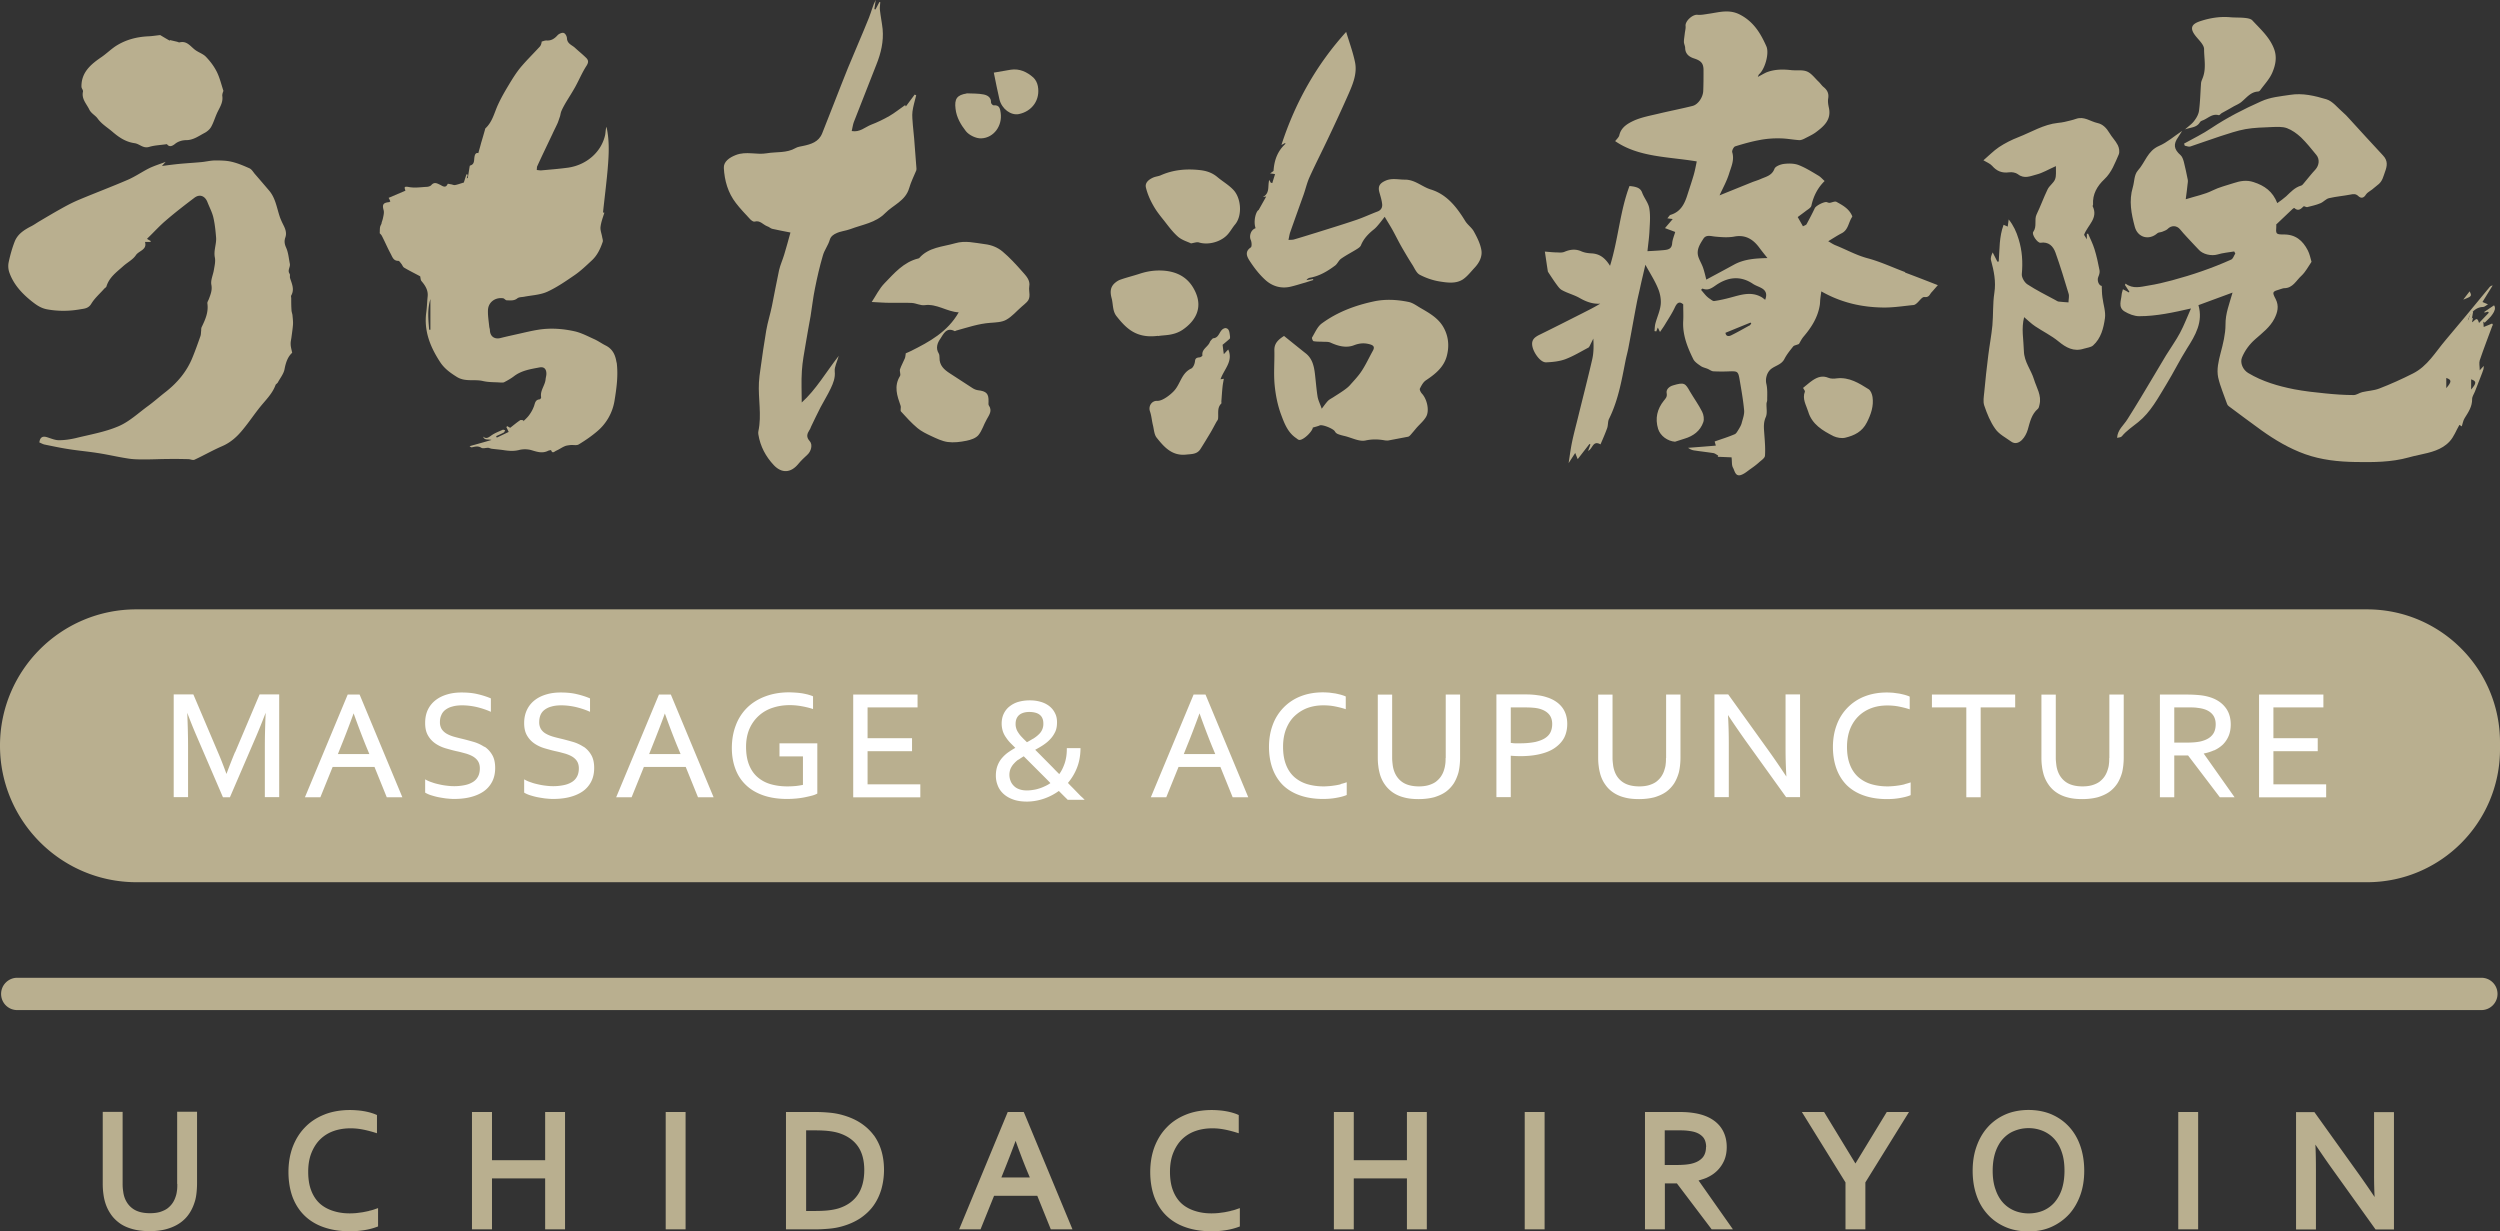
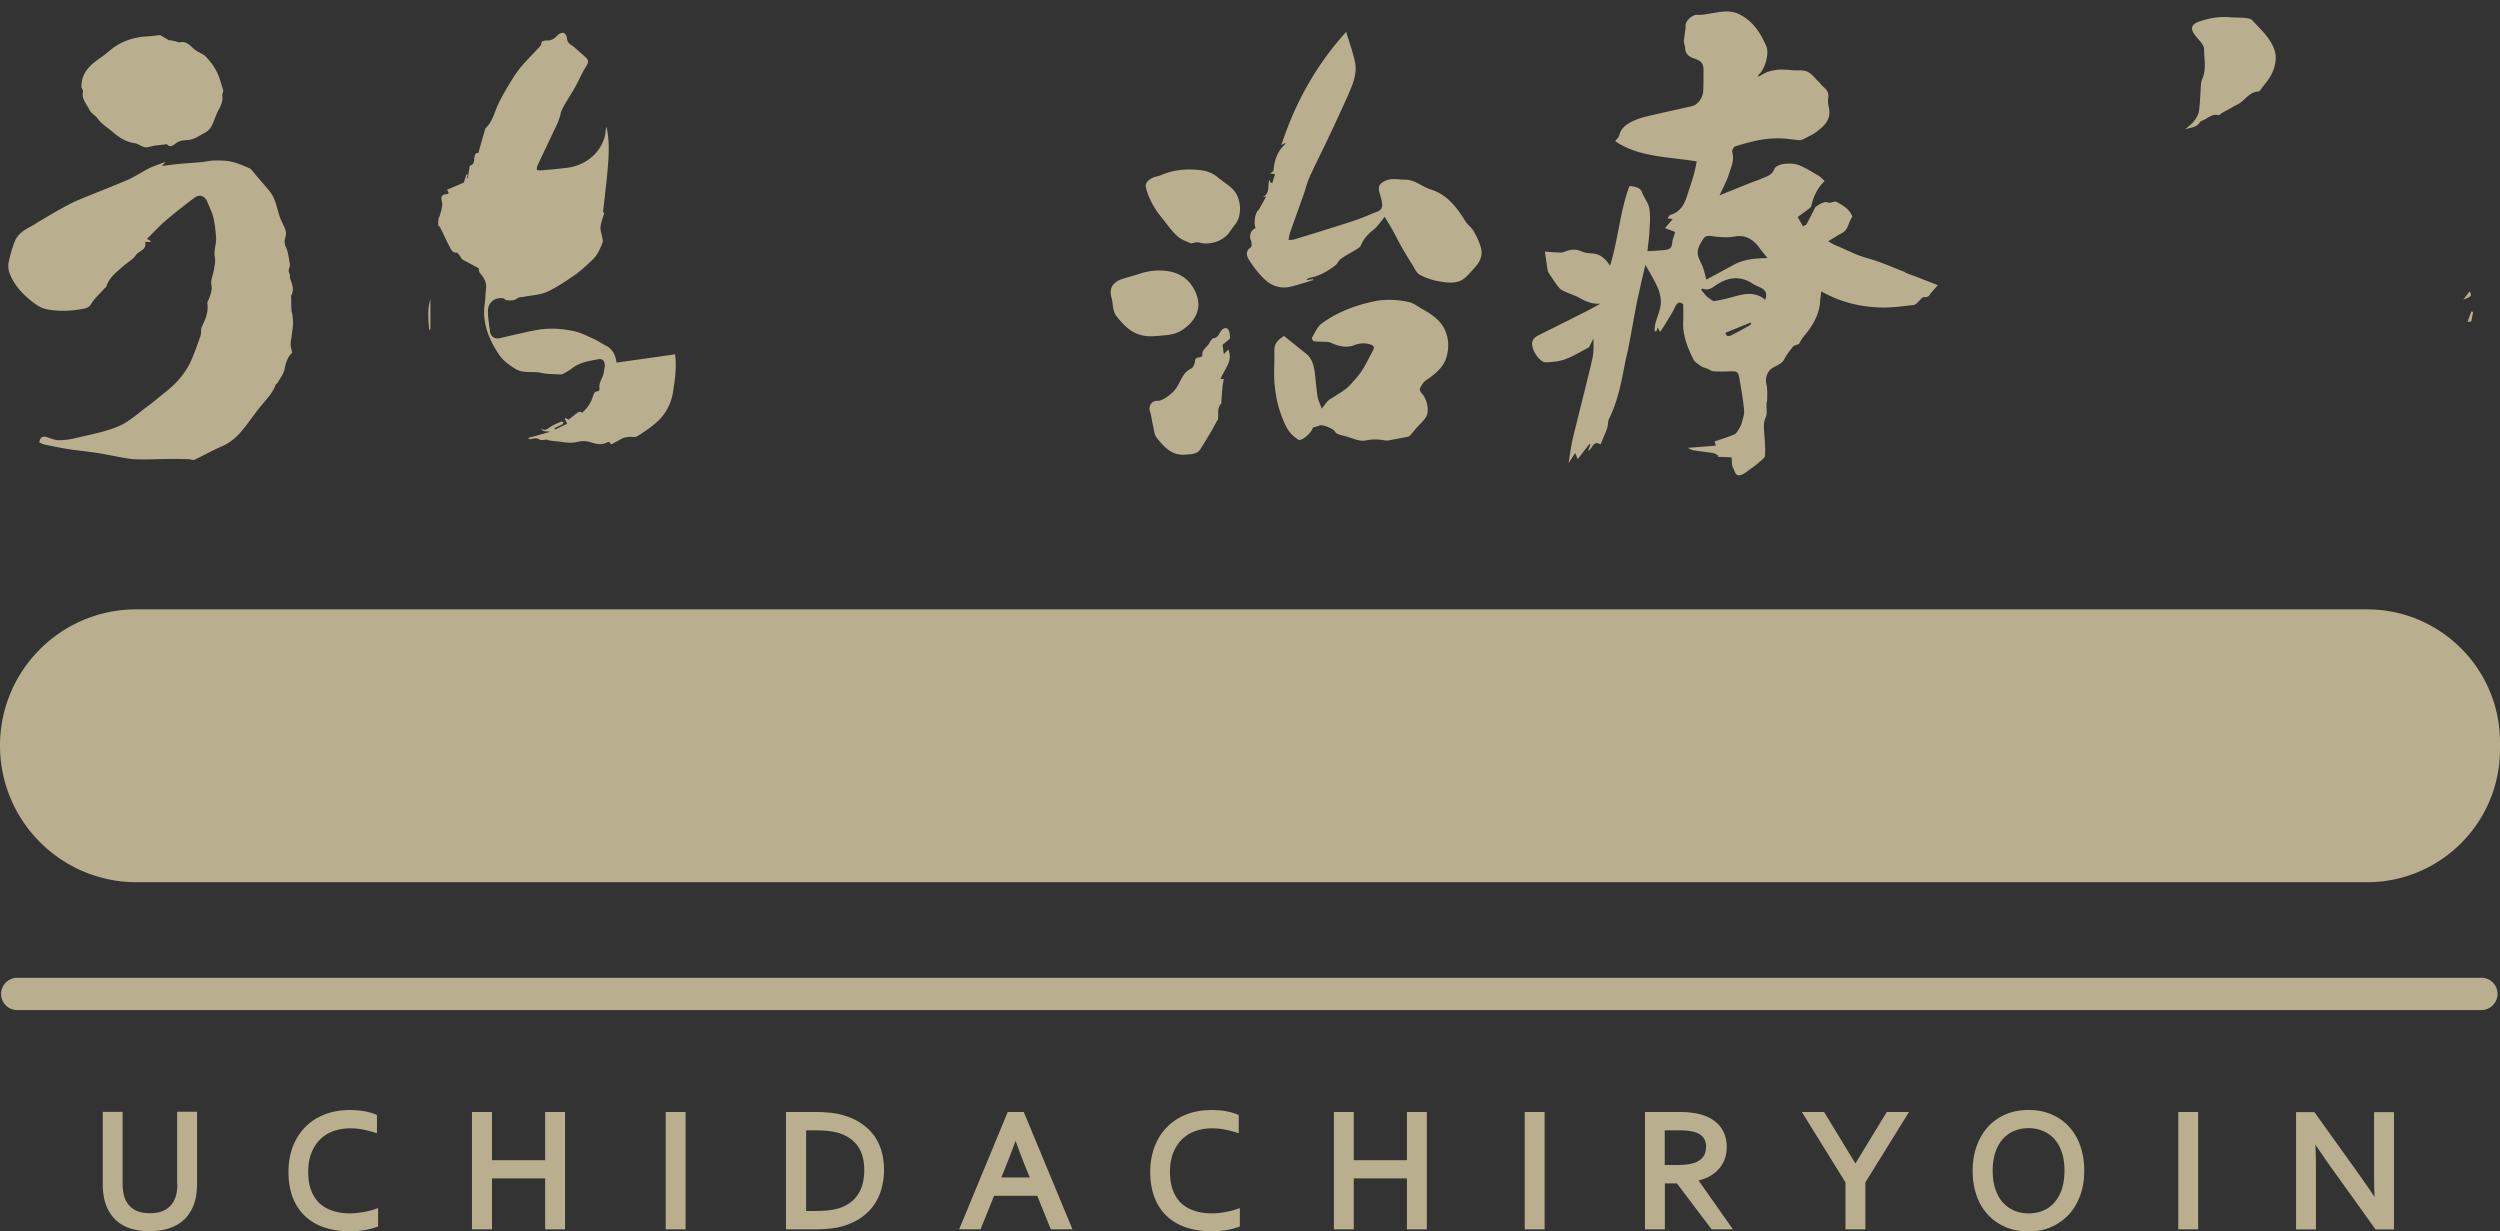
<svg xmlns="http://www.w3.org/2000/svg" id="_レイヤー_2" viewBox="0 0 181.05 89.18">
  <rect x="0" y="0" width="181.05" height="89.18" fill="#333333" stroke="none" />
  <defs>
    <style>.cls-2{fill:#b9af8f}</style>
  </defs>
  <g id="_レイヤー_1-2">
    <path class="cls-2" d="M12.84 85.75c0 .15 0 .3-.02.45-.02.15-.04.28-.08.4-.06.19-.13.36-.24.52-.1.15-.23.28-.37.39-.15.11-.33.19-.54.26-.21.06-.45.09-.73.09-.5 0-.9-.1-1.2-.3-.3-.2-.5-.47-.63-.81-.05-.14-.09-.3-.11-.48-.03-.18-.04-.35-.04-.53v-5.22H7.44v5.19c0 .22.01.46.04.69.03.24.07.47.14.69.09.3.22.57.39.82.17.26.39.48.65.67.26.19.58.33.94.43.36.1.78.15 1.24.15.49 0 .93-.06 1.29-.17.37-.11.7-.27.97-.47.27-.2.49-.44.66-.72.17-.27.29-.57.38-.89.05-.19.08-.39.1-.6.02-.21.03-.42.03-.61v-5.19h-1.44v5.22zm13.87 1.95c-.14.03-.29.06-.44.09l-.45.06c-.68.06-1.22 0-1.71-.16-.37-.12-.7-.3-.96-.54s-.47-.56-.61-.93c-.15-.38-.22-.84-.22-1.36s.08-.99.24-1.38c.16-.39.37-.72.64-.98s.59-.46.96-.59c.62-.22 1.36-.25 2.06-.12.28.05.54.12.79.19l.29.09v-1.32l-.14-.06c-.1-.04-.22-.08-.36-.12a5.022 5.022 0 00-.95-.16c-.83-.07-1.68.03-2.37.31-.55.22-1.02.53-1.4.93-.39.4-.68.88-.89 1.43-.2.55-.3 1.15-.3 1.8s.1 1.26.29 1.79c.2.53.49.99.87 1.36.38.37.85.66 1.41.85.55.19 1.18.29 1.89.29.35 0 .69-.03 1.01-.08.33-.05.63-.13.88-.22l.14-.05v-1.33l-.29.1c-.11.04-.23.07-.37.1zm12.77-3.68h-3.85v-3.49h-1.45v8.5h1.45v-3.69h3.85v3.69h1.44v-8.5h-1.44v3.49zm8.73-3.49h1.44v8.5h-1.44zm15.07 1.69c-.25-.34-.57-.64-.95-.89s-.82-.44-1.32-.58c-.28-.08-.6-.14-.93-.17-.33-.03-.68-.05-1.06-.05h-2.1v8.5H59c.38 0 .73-.02 1.06-.05.34-.03.65-.09.93-.17.5-.14.94-.34 1.32-.59.38-.26.7-.56.95-.91s.44-.75.57-1.19c.12-.43.19-.9.19-1.39s-.06-.94-.18-1.36c-.12-.42-.31-.81-.56-1.16zm-4.9-.36h.54c.38 0 .72.01 1.02.04.29.03.56.08.79.15.6.19 1.06.5 1.38.94.32.44.48 1.03.48 1.75s-.16 1.34-.48 1.8c-.32.46-.78.78-1.38.97-.23.07-.5.12-.79.15-.3.03-.64.04-1.02.04h-.54v-5.84zm15.76-1.33h-1.16l-3.52 8.5h1.55l.98-2.43h3.13l.98 2.43h1.57l-3.47-8.36-.06-.14zm.44 4.74h-2.06l.18-.45c.27-.67.56-1.41.85-2.2.28.78.56 1.52.84 2.2l.19.45zm14.54 2.43c-.14.03-.29.06-.44.09l-.45.06c-.68.06-1.22 0-1.71-.16-.37-.12-.7-.3-.96-.54s-.47-.56-.61-.93c-.15-.38-.22-.84-.22-1.36s.08-.99.24-1.38c.16-.39.37-.72.64-.98s.59-.46.96-.59c.62-.22 1.36-.25 2.06-.12.28.05.54.12.79.19l.29.09v-1.32l-.14-.06c-.1-.04-.22-.08-.36-.12a5.022 5.022 0 00-.95-.16c-.83-.07-1.68.03-2.37.31-.55.22-1.02.53-1.4.93-.39.4-.68.88-.89 1.43-.2.55-.3 1.15-.3 1.8s.1 1.26.29 1.79c.2.53.49.99.87 1.36.38.37.85.66 1.41.85.55.19 1.18.29 1.89.29.35 0 .69-.03 1.01-.08.33-.05.63-.13.88-.22l.14-.05v-1.33l-.29.1c-.11.04-.23.07-.37.1zm12.77-3.68h-3.85v-3.49H96.6v8.5h1.44v-3.69h3.85v3.69h1.44v-8.5h-1.44v3.49zm8.53-3.49h1.44v8.5h-1.44zm13.2 4.75c.29-.13.54-.3.75-.51.21-.21.38-.46.5-.74.12-.28.18-.61.18-.96 0-.6-.17-1.11-.5-1.52-.33-.4-.81-.69-1.42-.85-.22-.06-.46-.1-.72-.13-.26-.03-.56-.04-.94-.04h-2.34v8.5h1.44V85.7h.87l2.52 3.33h1.54l-2.49-3.54c.22-.06.43-.13.62-.21zm-.07-2.23c0 .32-.08.57-.23.76-.16.19-.39.34-.7.43-.16.05-.34.08-.54.1-.21.02-.47.03-.76.03h-.76v-2.51h.91c.3 0 .55 0 .76.03.19.02.35.05.49.09.27.08.47.21.62.38.14.17.21.4.22.69zm10.82 1.21l-2.27-3.73h-1.61l3.16 5.1v3.4h1.44v-3.4l3.16-5.1h-1.61l-2.27 3.73zm15.5-2.63c-.35-.39-.78-.7-1.28-.92-.98-.43-2.36-.44-3.36 0-.5.22-.93.53-1.28.92s-.62.86-.81 1.4c-.19.53-.28 1.12-.28 1.76s.09 1.22.27 1.75c.18.54.45 1 .8 1.39.35.39.78.7 1.28.92.5.22 1.07.33 1.7.33s1.17-.11 1.66-.33c.49-.22.92-.53 1.28-.92.35-.39.62-.86.81-1.39.19-.53.28-1.12.28-1.75s-.09-1.23-.27-1.76c-.18-.54-.45-1.01-.8-1.4zm-.36 3.16c0 .51-.07.97-.2 1.36-.13.38-.32.7-.55.96-.23.25-.5.44-.81.57-.63.26-1.43.26-2.06 0-.31-.13-.59-.32-.82-.57-.23-.25-.42-.57-.55-.96-.14-.38-.21-.84-.21-1.36s.07-.97.2-1.36c.13-.38.32-.71.55-.96.23-.25.51-.45.82-.57.32-.13.66-.2 1.03-.2s.71.07 1.03.2c.31.13.59.32.82.57.23.25.42.57.55.96.14.39.2.85.2 1.36zm8.24-4.26h1.44v8.5h-1.44zm14.18 0v4.51c0 .56.01 1.11.04 1.65-.35-.53-.72-1.06-1.08-1.57l-3.28-4.58h-1.33v8.5h1.44v-4.33c0-.65-.01-1.26-.04-1.82.33.49.69 1.02 1.08 1.57l3.28 4.58h1.33v-8.5h-1.45zm7.78-7.38H1.25c-.65 0-1.17-.52-1.17-1.17s.53-1.17 1.17-1.17H179.7c.65 0 1.17.52 1.17 1.17s-.53 1.17-1.17 1.17zM9.87 44.13h161.55c5.31 0 9.63 4.31 9.63 9.63v.5c0 5.31-4.31 9.63-9.63 9.63H9.87C4.42 63.88 0 59.45 0 54s4.42-9.87 9.87-9.87z" />
-     <path d="M17.02 54.47c-.16.38-.37.91-.62 1.58-.22-.61-.43-1.14-.62-1.58l-1.76-4.14-.02-.04h-1.42v7.44h1.04v-3.6c0-.76-.02-1.6-.06-2.51.23.61.46 1.18.69 1.71l1.88 4.37.02.04h.5l1.9-4.41c.21-.49.44-1.06.69-1.71-.04.92-.06 1.77-.06 2.51v3.6h1.04v-7.44H18.8l-1.77 4.18zm9.03-4.17h-.87l-3.06 7.35-.04.09h1.12l.89-2.2h3.03l.89 2.2h1.13l-3.08-7.4-.02-.04zm.7 4.31h-2.28l.24-.6c.29-.71.59-1.5.9-2.35.3.84.6 1.63.89 2.35l.25.6zm8.33-.52a2.88 2.88 0 00-.77-.36c-.28-.08-.57-.16-.86-.23-.21-.05-.41-.1-.62-.16-.19-.06-.36-.13-.51-.22-.14-.09-.25-.19-.34-.33a.95.95 0 01-.12-.5c0-.18.03-.35.1-.5.06-.15.16-.28.29-.38.13-.1.3-.19.5-.24.2-.06.44-.09.72-.09.37 0 .72.05 1.04.12.33.08.65.18.95.31l.09.04v-.97l-.04-.02c-.29-.12-.61-.22-.96-.3-.35-.08-.73-.11-1.13-.11-.35 0-.69.04-1 .13-.32.09-.6.22-.84.4-.24.18-.44.41-.58.69-.14.28-.21.61-.21.99s.07.67.21.91c.14.24.32.43.54.58.22.15.48.27.76.35.28.08.56.16.85.22.23.05.43.11.62.16.19.06.36.13.51.22.14.09.26.2.34.33.08.13.13.3.13.51 0 .25-.05.46-.15.63a1 1 0 01-.4.39c-.17.1-.37.17-.6.21-.37.07-.77.09-1.24.03-.18-.02-.36-.05-.53-.09-.18-.04-.35-.08-.51-.14-.16-.05-.31-.11-.44-.18l-.09-.05v.96l.03.02c.09.05.21.11.36.16.16.05.33.1.51.14.19.04.39.07.59.1.2.02.4.04.6.04.42 0 .82-.04 1.18-.13s.67-.22.94-.4c.27-.18.48-.42.63-.7.15-.28.23-.62.23-1.01s-.07-.7-.21-.94a1.76 1.76 0 00-.55-.6zm7.19 0a2.88 2.88 0 00-.77-.36c-.28-.08-.57-.16-.86-.23-.21-.05-.42-.1-.62-.16-.19-.06-.36-.13-.51-.22a.975.975 0 01-.34-.33.95.95 0 01-.12-.5c0-.18.03-.35.09-.5.06-.15.16-.28.29-.38.13-.1.3-.19.5-.24.2-.06.44-.09.72-.09.37 0 .72.05 1.04.12.33.08.65.18.95.31l.09.04v-.97l-.04-.02c-.29-.12-.61-.22-.96-.3-.35-.08-.73-.11-1.13-.11-.35 0-.69.04-1 .13-.32.09-.6.22-.84.4-.24.18-.44.41-.58.69-.14.28-.22.61-.22.99s.07.67.21.91c.14.24.32.43.54.58.22.15.48.27.76.35.28.08.56.16.85.22.23.05.43.11.62.16.19.06.36.13.51.22.14.09.26.2.34.33.08.13.13.3.13.51 0 .25-.05.46-.15.63a1 1 0 01-.4.39c-.17.1-.37.17-.6.21-.37.07-.77.09-1.24.03-.18-.02-.36-.05-.53-.09-.18-.04-.35-.08-.51-.14-.16-.05-.31-.11-.44-.18l-.09-.05v.96l.03.02c.09.05.21.11.36.16.16.05.33.1.51.14.19.04.39.07.59.1.2.02.4.04.6.04.42 0 .82-.04 1.18-.13s.67-.22.94-.4c.27-.18.48-.42.63-.7.15-.28.23-.62.23-1.01s-.07-.7-.21-.94a1.76 1.76 0 00-.55-.6zm6.32-3.79h-.87l-3.06 7.35-.04.09h1.12l.89-2.2h3.03l.89 2.2h1.13l-3.08-7.4-.02-.04zm.7 4.31h-2.28l.24-.6c.28-.7.59-1.49.9-2.34.3.84.6 1.63.89 2.34l.25.6zm7.16.17h1.7v2.06c-.15.03-.32.06-.5.08-.21.02-.42.03-.63.03-.46 0-.87-.06-1.24-.17-.37-.11-.68-.29-.94-.52-.26-.23-.46-.53-.6-.89-.14-.36-.21-.79-.21-1.29s.09-.95.26-1.33a2.733 2.733 0 011.69-1.5c.64-.21 1.36-.23 2.05-.11.28.05.54.11.76.18l.09.03v-.92l-.04-.02c-.09-.04-.2-.07-.33-.11-.12-.03-.26-.06-.42-.09-.15-.02-.3-.04-.47-.05-.16-.01-.33-.02-.5-.02-.61 0-1.18.1-1.69.29-.51.19-.95.46-1.31.81a3.5 3.5 0 00-.83 1.28c-.19.49-.29 1.05-.29 1.65 0 .56.09 1.07.26 1.52.17.46.43.85.77 1.17.33.32.76.57 1.25.74.49.17 1.07.26 1.71.26.22 0 .44-.01.66-.03.22-.02.43-.05.63-.09.19-.04.37-.08.52-.12.16-.04.27-.09.35-.13l.04-.02v-3.64h-2.74v.93zm6.38-.38h3.22v-.94h-3.22v-2.23h3.62v-.93h-4.66v7.44h4.86v-.94h-3.82v-2.4zm15.49 3.3c-.07-.06-.15-.15-.25-.25l-.35-.36c-.12-.12-.25-.25-.38-.39.26-.31.48-.66.64-1.06.17-.41.26-.88.27-1.39v-.07h-.99v.06c0 .41-.06.77-.17 1.08-.1.28-.22.53-.38.74-.15-.15-.3-.3-.45-.46l-.96-.97-.33-.33c.18-.1.36-.2.53-.31.2-.13.38-.27.53-.43.16-.16.28-.34.38-.54.1-.2.14-.44.14-.71s-.05-.49-.16-.69c-.1-.2-.25-.37-.42-.5a1.84 1.84 0 00-.63-.3c-.24-.07-.49-.1-.77-.1-.3 0-.57.04-.82.11s-.46.19-.64.33-.32.32-.42.53c-.1.21-.15.45-.15.71 0 .19.03.37.08.54.05.16.13.32.23.46.1.15.21.29.34.42l.34.34a6.3 6.3 0 00-.48.3c-.18.12-.34.27-.48.43-.14.16-.25.35-.33.56-.08.21-.12.46-.12.73 0 .23.04.46.13.69.08.22.22.43.4.6.18.17.42.32.7.42.29.11.63.16 1.02.16s.82-.07 1.23-.21c.38-.13.75-.32 1.08-.56l.42.42c.12.12.19.18.2.2l.02.02h1.23l-.11-.11s-.06-.06-.13-.12zm-4.56-2.68c.12-.09.25-.17.38-.25l1.46 1.46c.16.16.32.32.47.48-.12.09-.25.16-.38.22-.15.07-.31.14-.46.18-.15.05-.3.08-.45.1-.38.06-.73.04-.98-.06a.973.973 0 01-.39-.25c-.1-.1-.18-.22-.23-.36a1.205 1.205 0 010-.86c.06-.13.13-.25.23-.36.1-.11.21-.22.34-.31zm1.05-1.52c-.14.08-.28.17-.44.25-.12-.12-.24-.23-.34-.34-.11-.11-.2-.22-.27-.33-.07-.1-.13-.21-.16-.32a.967.967 0 01-.05-.34c0-.28.09-.49.26-.64.18-.15.43-.22.74-.22.15 0 .3.02.42.05.12.03.23.08.32.15.09.07.16.16.2.26.05.11.07.24.07.39a1.017 1.017 0 01-.35.79c-.11.11-.25.21-.39.3zm12.5-3.2h-.87l-3.06 7.35-.04.09h1.12l.89-2.2h3.03l.89 2.2h1.13l-3.08-7.4-.02-.04zm.7 4.31h-2.28l.24-.6c.29-.71.59-1.5.9-2.35.3.84.6 1.63.89 2.35l.25.6zm9.08 2.19c-.13.03-.27.06-.41.08-.14.02-.28.04-.42.05-.14.01-.27.02-.39.02-.45 0-.86-.06-1.22-.17-.36-.11-.67-.29-.93-.52-.26-.24-.46-.54-.59-.89-.14-.36-.21-.79-.21-1.29s.08-.94.23-1.31c.15-.37.36-.69.62-.93s.57-.44.92-.57c.36-.13.74-.19 1.15-.19.27 0 .54.02.8.07s.51.11.73.18l.09.03v-.92l-.04-.02c-.09-.04-.19-.07-.32-.11-.12-.03-.25-.06-.39-.09l-.44-.06c-.15-.01-.31-.02-.47-.02-.6 0-1.14.1-1.62.29a3.495 3.495 0 00-2.01 2.07c-.18.48-.27 1.02-.27 1.59s.09 1.12.26 1.58c.17.46.42.86.75 1.19.33.32.74.57 1.23.74.48.17 1.05.26 1.67.26.31 0 .61-.02.9-.07.3-.05.56-.11.78-.2l.04-.02v-.92l-.09.03c-.11.04-.23.07-.35.1zm7.6-1.9c0 .13 0 .28-.02.42-.02.14-.04.27-.08.39-.05.19-.13.36-.23.51-.1.15-.23.28-.37.39-.15.11-.33.19-.53.25s-.44.09-.7.09c-.48 0-.88-.1-1.17-.29-.29-.19-.5-.47-.62-.8-.05-.14-.09-.29-.11-.46-.02-.17-.04-.34-.04-.5v-4.6h-1.04v4.58c0 .2.01.41.04.61.02.21.07.41.12.6.08.26.19.5.34.71.15.22.34.41.56.57.23.16.5.29.81.37.31.09.68.13 1.09.13s.81-.05 1.14-.14c.32-.1.61-.23.84-.4.23-.17.42-.38.57-.61.14-.23.25-.49.33-.77.04-.16.07-.34.09-.53.02-.19.03-.37.03-.54V50.3h-1.04v4.6zm7.4-4.38a3.25 3.25 0 00-.73-.17c-.26-.04-.55-.06-.86-.06h-2.13v7.44h1.04v-3c.25.02.48.03.71.03.52 0 1-.05 1.41-.15.42-.1.77-.24 1.06-.44.29-.2.52-.44.68-.73.15-.29.23-.63.23-1.01 0-.47-.12-.87-.36-1.19-.24-.32-.59-.56-1.04-.72zm-2.69.71h.99c.27 0 .52.01.72.03.2.02.38.06.54.12.24.09.43.22.56.39.13.17.2.39.2.66 0 .22-.04.42-.12.59-.08.17-.21.31-.39.43-.18.12-.42.21-.71.28-.3.06-.66.1-1.08.1h-.38c-.12 0-.22-.02-.32-.03v-2.57zm11.25 3.67c0 .14 0 .28-.02.42-.01.14-.04.27-.08.39-.05.19-.13.36-.23.51-.1.15-.23.28-.37.39-.15.11-.33.19-.53.25s-.44.09-.7.09c-.48 0-.88-.1-1.17-.29-.29-.19-.5-.46-.62-.8-.05-.14-.09-.29-.11-.46-.02-.17-.04-.33-.04-.5v-4.6h-1.04v4.58c0 .2.01.41.04.61.02.21.07.41.12.6.08.26.19.5.34.71.15.22.33.41.56.57.23.16.5.29.81.37.31.09.68.13 1.09.13s.81-.05 1.14-.14c.32-.1.61-.23.84-.4.23-.17.42-.38.57-.61.14-.23.25-.49.33-.77.04-.16.07-.34.09-.53.02-.19.03-.37.03-.54V50.3h-1.04v4.6zm8.66-.65c0 .67.02 1.34.06 1.99-.41-.62-.83-1.24-1.26-1.84l-2.93-4.08-.02-.03h-1v7.44h1.04v-3.8c0-.8-.02-1.52-.06-2.15.38.58.8 1.19 1.26 1.84l2.93 4.08.02.03h1.01v-7.44h-1.05v3.96zm8.62 2.55c-.13.03-.27.06-.41.08-.14.02-.28.04-.42.05-.14.01-.27.02-.39.02-.45 0-.86-.06-1.22-.17-.36-.11-.67-.29-.93-.52-.26-.24-.46-.54-.59-.89-.14-.36-.21-.79-.21-1.28s.08-.93.23-1.31c.15-.37.36-.68.62-.93s.57-.44.92-.57c.35-.13.74-.19 1.15-.19.27 0 .54.02.8.07s.51.11.73.18l.09.03v-.92l-.04-.02c-.09-.04-.19-.07-.32-.11-.12-.03-.25-.06-.39-.09l-.44-.06c-.15-.01-.31-.02-.47-.02-.6 0-1.14.1-1.62.29a3.495 3.495 0 00-2.01 2.07c-.18.48-.27 1.02-.27 1.59s.09 1.12.26 1.58c.17.46.42.86.75 1.19.33.32.74.57 1.23.74.48.17 1.05.26 1.67.26.31 0 .61-.02.9-.07.3-.05.56-.11.78-.2l.04-.02v-.92l-.09.03c-.12.04-.23.07-.35.1zm1.98-5.57h2.49v6.51h1.04v-6.51h2.5v-.93h-6.03v.93zm12.84 3.67c0 .14 0 .28-.02.42-.01.14-.04.27-.08.39-.05.18-.13.36-.23.51-.1.15-.23.28-.37.39-.15.11-.33.19-.53.25s-.44.09-.7.09c-.48 0-.88-.1-1.17-.29-.29-.19-.5-.47-.62-.8-.05-.14-.09-.29-.11-.46-.02-.17-.04-.34-.04-.5v-4.6h-1.04v4.58c0 .2.01.41.04.61.02.21.07.41.12.6.08.26.19.49.34.71.15.22.33.41.56.57.23.16.5.29.81.37.31.09.68.13 1.09.13s.81-.05 1.14-.14c.32-.1.61-.23.84-.4.23-.17.42-.38.57-.61.14-.23.25-.49.33-.77.04-.16.07-.34.09-.53.02-.19.03-.37.03-.54V50.3h-1.04v4.6zm7.58-.55c.25-.11.47-.26.65-.43.18-.18.32-.39.42-.63.1-.24.15-.52.15-.82 0-.51-.14-.95-.43-1.29-.28-.34-.69-.59-1.22-.73-.19-.05-.41-.09-.64-.11-.23-.02-.51-.04-.84-.04h-2v7.44h1.04v-3.03h1l2.28 3 .02.03h1.07l-2.24-3.17c.27-.05.52-.13.74-.23zm.13-1.9c0 .32-.08.58-.24.77-.16.2-.4.34-.7.43-.15.05-.33.08-.52.1-.19.02-.43.03-.71.03h-.83v-2.55h.97c.28 0 .52 0 .7.03.18.02.34.05.47.09.27.08.48.21.63.39.15.18.23.42.23.71zm4.18 4.35v-2.4h3.21v-.94h-3.21v-2.23h3.62v-.93h-4.66v7.44h4.86v-.94h-3.82z" fill="#fff" />
    <path class="cls-2" d="M10.65 17.3c.06.04.16.1.26.15 0 .02 0 .05-.01.07h-.4c.17.58-.44.63-.66.96-.21.32-.61.52-.91.79-.48.43-1.02.81-1.22 1.47-.02.08-.13.12-.18.19-.31.35-.68.67-.92 1.07-.21.35-.52.35-.8.4-.8.14-1.6.15-2.41 0-.47-.09-.8-.34-1.14-.61-.68-.55-1.27-1.19-1.57-2.02a1.42 1.42 0 01-.06-.79c.11-.51.25-1.02.44-1.5.22-.55.71-.85 1.22-1.11.17-.09.33-.2.49-.3.56-.33 1.11-.66 1.67-.97.41-.23.83-.45 1.26-.63 1.19-.5 2.39-.95 3.57-1.46.52-.23 1-.56 1.51-.82.35-.17.73-.29 1.21-.47-.12.13-.17.18-.27.3.46-.06.85-.11 1.24-.15.53-.05 1.07-.08 1.61-.13.32-.03.64-.11.96-.12.4 0 .82 0 1.21.09.45.1.89.29 1.32.48.15.07.26.25.37.39.35.4.69.8 1.04 1.21.45.52.55 1.18.75 1.81.08.26.2.51.32.75.14.28.22.56.11.86-.08.24-.06.44.05.7.17.36.2.79.28 1.19.05.24-.19.47-.02.72.06.08 0 .23.04.33.13.41.33.81.08 1.25-.03.05 0 .13 0 .19 0 .28 0 .57.02.85 0 .13.05.25.07.37.02.22.05.45.04.67-.02.31-.07.62-.11.93-.02.17-.07.34-.06.52 0 .18.06.37.11.62-.3.26-.46.68-.55 1.17-.06.35-.32.66-.49.98-.04.07-.13.11-.16.17-.23.64-.71 1.09-1.12 1.6-.42.52-.79 1.08-1.22 1.6-.42.53-.91.98-1.55 1.25-.67.29-1.31.66-1.98.97-.12.06-.31-.04-.46-.04-.48-.01-.97-.02-1.45-.01-.63 0-1.25.04-1.88.03-.35 0-.71-.01-1.06-.07-.72-.11-1.43-.28-2.15-.39-.69-.11-1.39-.17-2.09-.28-.6-.09-1.2-.22-1.79-.34-.12-.03-.24-.1-.36-.15.05-.36.22-.48.55-.38.29.09.58.22.87.22.4 0 .81-.06 1.2-.15 1.05-.26 2.13-.44 3.11-.86.78-.33 1.43-.95 2.13-1.46.44-.32.85-.69 1.29-1.03.84-.66 1.51-1.45 1.92-2.44.22-.53.41-1.07.6-1.61.04-.12.03-.25.05-.38 0-.08 0-.18.03-.25.26-.54.51-1.08.42-1.72-.02-.1.07-.22.11-.33.12-.33.25-.62.18-1.02-.07-.33.12-.71.18-1.08.05-.3.13-.62.07-.91-.1-.5.13-.97.09-1.45-.04-.49-.09-.98-.2-1.45-.09-.38-.28-.73-.42-1.09-.18-.47-.57-.62-.96-.32-.7.53-1.4 1.07-2.06 1.64-.46.39-.87.85-1.33 1.29zm1.44-6.86c-.48.07-.9.08-1.29.2-.44.13-.69-.22-1.05-.27-.64-.09-1.12-.41-1.61-.83-.37-.32-.78-.55-1.08-.97-.15-.21-.45-.35-.59-.63-.2-.42-.58-.77-.46-1.31.02-.1-.1-.22-.11-.34-.02-1.06.69-1.64 1.47-2.17.33-.23.62-.51.95-.74.73-.49 1.55-.71 2.43-.75.25-.01.5-.05.85-.09.17.1.43.26.7.41V2.9l.51.12c.06.01.13.06.19.05.52-.13.77.26 1.1.52.25.2.6.3.81.52.31.32.59.69.79 1.09.21.42.32.89.48 1.38-.02.07-.1.23-.08.38.07.49-.22.86-.4 1.27-.14.32-.24.66-.41.96-.1.18-.29.34-.48.44-.42.22-.81.52-1.33.52-.27 0-.58.09-.79.26-.29.24-.48.22-.62 0zm78.84 6.08c-.18-.5.03-1.23.22-1.31l.55-.98c-.12.02-.18.03-.25.04.54-.27.34-.8.47-1.24.04.07.07.13.11.2l.11.03c.06-.21.13-.42.2-.65-.11-.02-.19-.03-.36-.05.16-.11.25-.18.25-.18.05-.81.31-1.46.87-1.97-.03-.04-.04-.05-.04-.05-.05.03-.11.06-.26.14 1.02-3.14 2.58-5.86 4.69-8.19.2.68.48 1.42.64 2.19.17.81-.15 1.58-.47 2.31-.46 1.04-.94 2.08-1.43 3.11-.45.96-.94 1.91-1.38 2.88-.19.41-.29.86-.44 1.29-.33.92-.66 1.84-.98 2.75-.05.15-.07.32-.12.53.15 0 .27 0 .37-.02.56-.16 1.12-.34 1.68-.51.95-.3 1.91-.59 2.85-.91.53-.18 1.04-.42 1.57-.62.27-.11.35-.33.31-.57-.03-.26-.11-.51-.18-.76-.14-.46-.02-.69.42-.89.46-.21.93-.08 1.4-.08.73-.01 1.24.51 1.88.71 1.18.36 1.89 1.29 2.51 2.3.17.27.47.47.62.75.23.42.46.87.54 1.34.08.47-.15.92-.49 1.28-.27.29-.52.62-.84.84-.52.34-1.15.24-1.72.15-.48-.08-.97-.25-1.41-.48-.23-.12-.36-.43-.51-.68-.26-.4-.5-.81-.74-1.22-.25-.43-.47-.88-.71-1.32-.17-.31-.36-.6-.58-.98-.19.24-.32.42-.47.59-.09.11-.19.22-.3.31-.4.32-.75.67-.95 1.16-.04.11-.17.2-.28.27-.38.24-.78.44-1.15.7-.18.12-.27.37-.44.5-.56.42-1.15.77-1.85.89-.08.02-.16.07-.23.17.16-.03.32-.05.48-.08 0 .02.01.05.02.07-.2.06-.4.13-.6.19-.36.1-.72.22-1.08.3-.68.15-1.31-.05-1.8-.5-.43-.39-.8-.87-1.12-1.36-.18-.28-.41-.67.07-.99.09-.06.07-.38 0-.54-.13-.28 0-.72.32-.84zm4.15 14.42c0 .27-.67.94-.98.92-.08 0-.16-.08-.23-.13-.6-.4-.85-1.05-1.08-1.67-.26-.69-.41-1.44-.48-2.18-.08-.83 0-1.68-.02-2.52-.01-.5.29-.77.7-1.03.51.41 1.04.84 1.57 1.26.46.36.59.88.66 1.42.07.57.11 1.15.2 1.72.05.28.19.54.3.87.17-.22.3-.41.45-.57.11-.11.26-.18.4-.27.23-.15.46-.29.69-.45.17-.12.34-.24.48-.39.31-.35.64-.69.89-1.08.3-.46.53-.97.8-1.45.13-.25.06-.37-.21-.45-.41-.12-.77-.09-1.18.07-.57.21-1.14.05-1.69-.2-.16-.07-.36-.05-.55-.06-.22-.01-.45 0-.67-.04-.06-.01-.14-.22-.11-.27.22-.36.39-.79.71-1.02 1.13-.83 2.43-1.31 3.8-1.6.83-.17 1.67-.12 2.49.05.29.06.56.26.83.42.62.36 1.26.71 1.65 1.35.39.65.47 1.37.29 2.09-.2.84-.83 1.35-1.52 1.81-.2.13-.33.38-.44.6-.04.08.06.27.14.36.37.39.57 1.23.31 1.68-.17.3-.46.54-.69.8-.15.18-.3.36-.45.53-.05.05-.11.11-.18.12l-1.42.27c-.06.01-.13 0-.2 0-.49-.09-.94-.11-1.45 0-.45.1-1-.2-1.5-.32-.17-.04-.34-.08-.51-.15a.43.43 0 01-.21-.19c-.1-.19-.9-.52-1.1-.43-.13.06-.28.09-.47.15zm-7.25-6.44c.53-.01.44-.66.91-.74.3.02.3.34.34.62 0 .05 0 .12-.02.15-.18.16-.36.31-.52.44.03.22.05.42.09.68.13-.14.22-.24.32-.34.38.86-.31 1.43-.56 2.16l.24-.04c-.03.18-.07.37-.09.55-.04.37-.06.73-.09 1.1 0 .05.02.12 0 .14-.33.32-.19.74-.24 1.12-.01.08-.09.16-.13.24-.14.25-.27.51-.42.76-.24.4-.48.8-.73 1.19-.24.37-.62.35-1.01.39-1.04.12-1.62-.55-2.16-1.23-.18-.23-.19-.61-.27-.92-.08-.33-.1-.67-.21-.98-.13-.38.13-.78.53-.76.39.02 1-.48 1.23-.74.45-.5.53-1.28 1.23-1.6.14-.07.25-.33.27-.52.02-.24.14-.27.33-.29.08 0 .21-.1.21-.14-.07-.45.39-.61.53-.95.05-.13.18-.23.23-.29zm-1.59-6.88c-.25-.12-.64-.23-.92-.47-.38-.33-.69-.75-1-1.15-.29-.36-.58-.72-.8-1.12-.23-.4-.42-.84-.53-1.29-.09-.36.21-.59.52-.73.18-.08.39-.09.56-.17.91-.4 1.86-.48 2.84-.37.46.05.88.19 1.25.5.38.32.81.56 1.16.93.57.6.66 1.86.13 2.5-.17.2-.3.43-.46.63-.46.61-1.44.9-2.16.68-.15-.05-.34.03-.59.07zm-2.37 6.7c-1.59.21-2.32-.55-3.01-1.42-.3-.38-.24-.86-.35-1.28-.11-.41-.13-.78.19-1.09.13-.12.29-.23.45-.28.45-.16.91-.27 1.37-.42.57-.19 1.13-.27 1.74-.23 1.07.08 1.86.55 2.31 1.54.58 1.26-.1 2.18-.92 2.74-.68.46-1.41.37-1.78.46zm54.11-4.61c-.91-.34-1.8-.76-2.74-1.01-.82-.22-1.54-.63-2.32-.94-.17-.07-.33-.18-.52-.29.35-.21.65-.41.96-.57.51-.25.5-.81.78-1.2.01-.02-.02-.1-.05-.15-.23-.46-.67-.7-1.09-.93-.11-.07-.33.05-.5.07-.06 0-.13-.02-.19-.05-.19-.06-.79.25-.88.43-.18.39-.39.78-.6 1.17-.04.06-.15.09-.26.15-.13-.23-.24-.43-.38-.67.2-.15.38-.28.55-.41.16-.13.4-.25.44-.41.15-.69.45-1.29.96-1.79-.16-.14-.28-.29-.45-.39-.47-.28-.93-.57-1.44-.77-.32-.12-.71-.12-1.05-.08-.25.03-.62.17-.69.35-.19.5-.61.57-.99.74-.2.09-.41.15-.62.23-.79.32-1.59.64-2.37.96.23-.51.52-1.02.69-1.57.15-.49.4-.99.23-1.55-.04-.11.1-.39.21-.43.58-.18 1.18-.35 1.78-.46.47-.09.96-.13 1.44-.12.48 0 .96.1 1.44.13.11 0 .23-.05.34-.1.28-.15.58-.28.83-.46.59-.44 1.15-.91.96-1.78-.05-.23-.09-.47-.05-.69.06-.37-.08-.61-.34-.82-.13-.11-.22-.25-.34-.37-.28-.26-.52-.61-.85-.75-.33-.14-.75-.06-1.13-.1-.62-.07-1.22-.07-1.81.16-.18.08-.36.19-.63.33.06-.14.07-.17.09-.19.42-.35.76-1.52.53-2.03-.41-.92-.9-1.75-1.87-2.27-.79-.43-1.51-.2-2.26-.09-.29.04-.59.11-.87.08-.35-.03-.89.46-.85.81.02.18-.04.37-.06.56-.02.2-.06.39-.06.59 0 .14.08.28.09.42 0 .44.27.66.64.78.53.17.7.37.69.9 0 .48 0 .96-.02 1.44-.01.46-.37 1-.77 1.1-.8.2-1.62.36-2.42.55-.62.15-1.25.26-1.82.51-.45.21-.94.48-1.07 1.07-.04.15-.19.28-.3.42 1.72 1.18 3.84 1.12 5.91 1.47-.07.34-.13.67-.22.98-.14.48-.3.95-.45 1.42-.21.67-.49 1.25-1.23 1.47-.07.02-.12.13-.23.25.2.03.3.04.39.05-.18.22-.36.42-.56.66.23.09.47.17.74.28-.08.28-.2.55-.22.82-.03.4-.28.46-.58.49-.4.04-.81.06-1.21.08.05-.5.13-1.02.15-1.56.03-.52.07-1.06-.02-1.56-.07-.39-.37-.73-.51-1.11-.1-.28-.29-.37-.53-.43-.11-.03-.23-.04-.39-.06-.69 1.82-.8 3.8-1.41 5.78-.36-.58-.75-.86-1.31-.9-.27-.01-.55-.05-.79-.16-.42-.18-.81-.12-1.21.05-.15.06-.33.05-.5.04-.3 0-.61-.04-.91-.06.08.51.14.95.21 1.39 0 .06.05.12.08.17.17.26.34.52.52.77.13.17.26.38.45.47.4.22.85.33 1.24.55.47.27.95.46 1.51.42-.42.26-.85.47-1.28.69-1.01.51-2.01 1.02-3.03 1.52-.44.21-.75.41-.57 1.01.12.4.56 1.05.97 1.03.47-.02.96-.07 1.39-.23.58-.22 1.12-.55 1.67-.84.04-.02.07-.09.1-.14.08-.17.17-.34.25-.51.03.51.03 1-.07 1.46-.32 1.4-.68 2.78-1.02 4.17-.15.62-.32 1.23-.45 1.86-.1.48-.16.96-.25 1.53.19-.29.33-.51.48-.74.06.16.11.28.18.45l.85-1.1c.02.01.05.03.07.04-.05.14-.1.28-.17.46.34-.13.33-.79.9-.47.17-.39.34-.78.48-1.17.08-.22.04-.48.14-.68.66-1.33.91-2.77 1.19-4.2.07-.35.17-.69.23-1.04.2-1.04.38-2.08.58-3.12.07-.38.17-.76.25-1.14.11-.52.24-1.03.38-1.66.35.64.69 1.16.92 1.73.15.35.23.79.19 1.16-.05.46-.26.9-.38 1.35-.05.18-.05.38-.07.57.04 0 .08.01.13.02.04-.11.08-.21.11-.28.05.09.1.21.16.32.14-.21.26-.37.36-.54.24-.4.51-.8.71-1.23.18-.39.36-.45.61-.23 0 .44.02.82 0 1.19-.06 1.01.3 1.91.73 2.78.1.2.33.35.53.49.15.11.35.14.53.22.13.06.26.16.39.17.41.02.83.02 1.24 0 .49-.01.56.02.65.52.13.77.27 1.53.34 2.3.03.3-.1.63-.18.94-.04.15-.12.28-.2.42-.09.13-.17.31-.29.37-.46.2-.95.35-1.46.53 0 .03.03.11.08.3-.68.06-1.35.11-2.01.16.14.1.29.17.45.19.46.07.92.12 1.38.19.12.02.24.12.35.18 0 .03-.02.06-.03.09.35.01.7.03 1 .04.04.33 0 .58.11.76.12.23.17.64.56.52.26-.08.49-.29.72-.45.2-.14.39-.28.57-.44.17-.16.45-.33.46-.51.04-.57-.02-1.15-.06-1.73-.03-.37-.04-.71.12-1.07.12-.28.04-.64.05-.96 0-.09.05-.17.05-.26 0-.39.03-.8-.06-1.18-.09-.37.04-.83.33-1.07.32-.26.77-.32.98-.74.17-.33.41-.62.64-.91.06-.07.2-.08.41-.17.07-.11.18-.35.35-.55.57-.67 1.02-1.39 1.16-2.27.02-.12.02-.25.03-.38.02-.2.05-.39.08-.61 1.48.84 2.99 1.16 4.56 1.17.7 0 1.4-.11 2.1-.18.08 0 .17-.06.23-.11.2-.16.41-.5.58-.47.35.04.38-.21.52-.35.14-.15.27-.31.45-.51-.79-.31-1.59-.62-2.39-.92zm-11.28 3.86c-.44.24-.87.49-1.32.71-.24.12-.4.04-.42-.18.64-.26 1.24-.51 1.82-.74.01.02.03.05.05.07-.05.05-.08.12-.13.15zm1.13-1.86c-.13-.1-.22-.18-.33-.23-.72-.37-1.43-.13-2.14.06-.4.11-.8.2-1.21.26-.1.02-.23-.1-.34-.17-.09-.06-.17-.13-.25-.21-.13-.14-.24-.28-.37-.43.07-.06.1-.09.11-.09.38.15.62 0 .96-.24.84-.58 1.75-.73 2.68-.11.22.15.5.22.72.37.31.22.28.52.17.8zm-2.26-2.54c-.69.38-1.39.75-2 1.08-.06-.24-.13-.56-.23-.85-.09-.27-.25-.52-.34-.79-.17-.51.11-.93.36-1.32.21-.33.58-.17.91-.15.43.04.87.07 1.29 0 .83-.17 1.4.18 1.86.81.17.23.34.44.58.74-.9.02-1.7.08-2.43.48z" />
-     <path class="cls-2" d="M130.58 28.09c.25-.2.47-.4.71-.56.34-.22.69-.35 1.12-.17.18.08.42.07.62.04.89-.1 1.6.35 2.3.79.15.1.25.36.28.57.09.65-.11 1.24-.41 1.83-.34.68-.91.95-1.57 1.11-.26.06-.6 0-.84-.11-.79-.4-1.57-.86-1.84-1.78-.14-.46-.45-.92-.24-1.45.02-.05-.07-.15-.13-.26zm-9.27 3.9c-.54-.04-1.07-.42-1.23-.93-.23-.76-.07-1.44.42-2.05.13-.16.25-.27.2-.54-.05-.24.15-.47.46-.56.83-.25.89-.15 1.23.45.29.49.63.96.88 1.46.11.22.16.54.08.76-.22.63-.72 1-1.36 1.19-.23.07-.46.14-.69.22zM57.25 16.84c-.49-.1-.91-.17-1.33-.27-.12-.03-.22-.14-.35-.18-.31-.11-.52-.46-.93-.34-.08.02-.22-.08-.3-.16-.36-.39-.73-.77-1.05-1.19-.57-.74-.82-1.61-.87-2.53-.03-.46.4-.76.86-.94.76-.3 1.51 0 2.25-.13.7-.12 1.44 0 2.09-.38.15-.09.35-.11.53-.15.58-.12 1.14-.29 1.39-.91.29-.72.57-1.44.85-2.16.34-.85.66-1.71 1.01-2.56.5-1.22 1.04-2.43 1.53-3.66.17-.42.27-.87.49-1.29-.03.22-.06.45-.1.67.03 0 .05.02.08.03.1-.18.19-.37.29-.55.02 0 .04.01.06.02-.01.18-.05.36-.03.54.05.47.15.94.2 1.41.08.89-.12 1.74-.45 2.56-.55 1.39-1.1 2.79-1.64 4.18-.07.19-.09.4-.15.64.59.11.97-.29 1.41-.46.45-.17.9-.39 1.32-.63.4-.23.76-.53 1.14-.79l.05.1c.21-.29.43-.57.64-.86.04.02.07.03.11.05-.09.39-.22.78-.27 1.18-.04.33.01.66.03 1 .02.31.07.62.09.93.06.74.11 1.47.17 2.21 0 .04 0 .08-.01.11-.18.43-.39.85-.52 1.3-.27.92-1.15 1.21-1.74 1.81-.69.7-1.64.82-2.51 1.15-.34.13-.72.15-1.04.31-.17.08-.38.2-.46.47-.11.39-.39.74-.5 1.14-.23.78-.41 1.57-.57 2.37-.14.67-.21 1.35-.32 2.02-.11.64-.24 1.28-.34 1.92-.11.68-.25 1.36-.29 2.05-.05.75-.01 1.51-.01 2.28 1.03-.93 1.74-2.17 2.68-3.38-.12.45-.32.79-.29 1.12.05.47-.11.86-.29 1.24-.22.47-.5.91-.74 1.37-.24.46-.45.92-.68 1.39-.04.08-.06.18-.12.25-.18.28-.25.51.02.81.23.25.1.74-.17.98-.23.21-.46.43-.66.67-.53.65-1.19.7-1.77.09-.59-.63-.98-1.36-1.12-2.22-.01-.08-.02-.16 0-.24.25-1.17-.02-2.35.04-3.52.02-.33.06-.66.11-.98.13-.94.26-1.87.42-2.8.1-.59.29-1.17.41-1.76.18-.87.33-1.74.52-2.61.09-.38.26-.75.37-1.12.16-.52.3-1.05.45-1.59zm8.36 8.74c.13-.06.25-.1.36-.16 1.34-.67 2.65-1.38 3.46-2.8-.86-.04-1.57-.64-2.47-.52-.29.04-.61-.14-.92-.16-.53-.03-1.07 0-1.6-.01-.42 0-.85-.04-1.31-.06.29-.43.54-.96.93-1.36.71-.73 1.38-1.53 2.44-1.79.02 0 .05-.02.07-.03.69-.79 1.69-.81 2.59-1.07.75-.22 1.43-.03 2.15.06.51.06.94.24 1.3.54.51.43.97.93 1.41 1.43.27.31.61.63.52 1.1-.06.37.16.79-.17 1.12-.12.12-.25.23-.38.34-.37.32-.7.72-1.12.95-.32.18-.76.19-1.15.22-.86.06-1.66.34-2.47.56-.04.01-.08.05-.11.04-.61-.32-.82.23-1.04.55-.2.28-.36.67-.12 1.06.05.08.06.2.06.3-.02.57.33.88.75 1.15.55.35 1.08.71 1.63 1.06.12.08.26.14.4.16.62.07.79.25.77.83 0 .09-.02.21.02.27.27.39.03.68-.15 1.01-.22.38-.34.83-.61 1.15-.19.22-.56.34-.86.4-.45.09-.92.15-1.36.09-.42-.06-.82-.26-1.21-.44-.34-.16-.69-.33-.98-.57-.43-.36-.81-.78-1.19-1.2-.07-.08.02-.29-.03-.42-.25-.71-.5-1.41-.04-2.15.07-.12-.05-.34 0-.49.09-.27.24-.52.35-.79.05-.11.04-.25.07-.38zM70 6.76c.41.02.83 0 1.23.08.26.05.56.2.54.59 0 .07.13.21.19.2.44-.05.47.28.51.55.13.92-.49 1.8-1.4 1.84-.38.02-.89-.23-1.12-.52-.36-.46-.68-.99-.75-1.62-.09-.72.1-1 .81-1.11zm1.97-1.5c.44-.08.83-.15 1.22-.21.65-.1 1.19.16 1.65.57.16.15.28.39.32.61.19.98-.4 1.83-1.37 2.03-.58.12-1.24-.37-1.41-1.06-.15-.63-.27-1.27-.41-1.95zm108.58 18.3s-.04-.09-.07-.13c-.2.08-.39.17-.61.25-.01-.17-.02-.28-.03-.39.03.02.06.05.1.08.2-.21.43-.39.58-.63.13-.19.24-.43.1-.63-.25.17-.48.32-.71.48 0 .01.02.03.02.05.09-.02.17-.05.25-.07.02.03.04.06.06.08l-.71.74c-.14-.55-.32-.13-.51-.05l.08-.33c-.04.02-.07.04-.1.06-.1.06-.18.1-.28.16.03-.13.08-.26.14-.37.05-.1.12-.19.2-.27.21-.23.49-.36.77-.36.1 0 .2-.11.35-.19-.18-.08-.27-.11-.4-.17l.74-1.2c-.15.02-.22.11-.28.19-.55.67-1.09 1.33-1.64 1.99-.5.6-1 1.19-1.5 1.79-.73.86-1.3 1.88-2.36 2.41-.79.4-1.61.77-2.44 1.09-.39.15-.82.16-1.23.26-.21.05-.41.21-.62.21-.68 0-1.37-.05-2.05-.12-.75-.07-1.51-.16-2.26-.3-1.16-.23-2.3-.56-3.33-1.18-.37-.22-.6-.72-.45-1.11.21-.52.55-.97.97-1.34.51-.45 1.06-.86 1.38-1.48.23-.45.35-.91.1-1.41-.28-.54-.26-.55.34-.73.09-.02.18-.07.27-.07.63 0 .87-.56 1.25-.9.3-.28.49-.66.73-1.01-.07-.24-.13-.56-.27-.83-.36-.7-.88-1.16-1.75-1.15-.57 0-.57-.04-.53-.61 0-.05 0-.1-.01-.11l1.18-1.12c.04-.04.12-.09.13-.08.28.26.47.09.68-.12.03-.03.17.07.25.06.32-.08.65-.15.96-.28.23-.09.4-.32.63-.37.51-.12 1.04-.16 1.55-.26.23-.05.39-.06.57.11.18.17.38.17.55-.11.09-.15.29-.24.44-.36.17-.14.34-.27.5-.41.26-.23.32-.54.43-.84.17-.45.24-.83-.13-1.22-.84-.89-1.65-1.8-2.48-2.7-.13-.15-.27-.29-.41-.41-.4-.34-.75-.82-1.21-.96-.84-.25-1.72-.47-2.64-.32-.71.11-1.41.16-2.09.47-1.26.56-2.47 1.18-3.61 1.94-.62.42-1.31.75-1.97 1.12.02.05.03.1.05.15.13.02.29.1.4.06.73-.24 1.45-.51 2.19-.75.6-.19 1.2-.4 1.81-.51.63-.11 1.28-.12 1.92-.15.36-.01.75-.04 1.08.08.37.14.72.39 1.02.67.4.39.75.83 1.11 1.27.26.32.2.76-.07 1.06-.29.31-.55.65-.83.98-.06.07-.12.16-.2.18-.46.13-.76.47-1.09.78-.2.18-.42.33-.64.49-.33-.85-.93-1.27-1.71-1.52-.5-.17-.97-.09-1.45.07-.51.17-1.04.29-1.54.54-.56.28-1.2.4-1.93.63.06-.45.1-.75.13-1.06.01-.11.04-.23.02-.34-.09-.45-.18-.89-.29-1.32-.05-.17-.11-.36-.23-.47-.49-.43-.55-.79-.17-1.32.09-.13.17-.26.28-.44-.59.39-1.09.84-1.68 1.09-.83.36-1 1.2-1.52 1.77-.29.33-.25.81-.37 1.21-.3 1-.11 1.93.14 2.87.21.79 1.03 1.01 1.64.47.08-.07.22-.06.33-.1.13-.06.29-.1.39-.19.28-.3.68-.29.93.02.3.37.64.71.97 1.07.11.13.24.24.35.37.3.36.94.5 1.38.37.39-.12.8-.15 1.21-.22.03.05.06.1.08.15-.1.15-.16.38-.3.44-.69.31-1.4.59-2.12.84-.71.25-1.42.46-2.15.66-.56.15-1.14.29-1.72.38-.55.09-1.12.27-1.66-.14-.01.03-.02.06-.04.1.11.17.21.33.32.49-.01.02-.03.03-.04.05-.14-.08-.28-.16-.43-.23-.03.14-.08.25-.09.37-.03.43-.28.93.2 1.23.31.19.71.35 1.07.35 1.25 0 2.47-.27 3.75-.56-.27.6-.49 1.2-.79 1.76-.3.56-.68 1.09-1.02 1.64-.3.48-.57.98-.87 1.46-.63 1.06-1.26 2.12-1.92 3.16-.27.44-.72.76-.75 1.35.11-.03.28-.03.34-.11.34-.41.78-.7 1.19-1.03.9-.72 1.44-1.76 2.04-2.74.52-.85.96-1.75 1.49-2.59.61-.96 1.18-1.92.83-3.14.83-.31 1.61-.6 2.47-.91-.23.82-.52 1.52-.51 2.32 0 .69-.18 1.4-.36 2.08-.15.58-.29 1.17-.17 1.75.15.66.43 1.29.65 1.93.02.06.07.11.12.15.79.59 1.58 1.18 2.37 1.75.98.7 2.01 1.31 3.15 1.72 1.18.42 2.4.55 3.65.57 1.3.02 2.59.02 3.85-.33.26-.07.53-.14.79-.19.79-.17 1.61-.35 2.18-.97.31-.33.47-.79.71-1.2 0 0 .1.06.17.11.07-.21.1-.43.21-.6.27-.43.55-.84.54-1.38 0-.19.14-.37.21-.56l.42-1.08c.07-.17.13-.34.19-.52.02-.05.01-.11.02-.24-.11.12-.16.18-.29.32 0-.3-.06-.53 0-.72.29-.86.62-1.7.93-2.55zm-3.39 4.55v-.74c.4.14.4.27 0 .74zm1.8.1v-.74c.4.14.4.27 0 .74zm-32.37-5.25c-.22.83-.04 1.64-.02 2.46.02.79.52 1.36.73 2.05.18.6.57 1.16.4 1.84-.03.1-.04.23-.11.29-.47.4-.58.96-.74 1.52-.08.27-.23.55-.42.74-.2.2-.49.33-.78.12-.4-.29-.88-.53-1.15-.92-.36-.5-.6-1.1-.8-1.69-.1-.29-.03-.65 0-.97.08-.89.18-1.77.29-2.66.09-.73.23-1.45.3-2.18.07-.78.02-1.57.14-2.34.13-.83-.03-1.59-.24-2.37-.05-.17.03-.38.12-.57.11.22.23.45.34.67.03 0 .06 0 .1-.01.06-.89.03-1.8.35-2.66.11.05.18.08.3.13.02-.19.04-.34.07-.52.35.44.56.9.72 1.43.26.84.31 1.66.23 2.53-.02.24.19.6.4.74.66.43 1.36.78 2.05 1.15.07.04.14.09.21.1.24.03.48.04.72.06 0-.21.07-.44.01-.63-.3-1-.6-1.99-.95-2.97-.17-.48-.5-.81-1.09-.72-.21.03-.66-.61-.52-.79.29-.4.05-.86.24-1.26.29-.6.51-1.22.8-1.82.13-.27.44-.46.54-.73.1-.26.05-.58.06-.95-.56.25-.97.5-1.41.61-.43.11-.88.34-1.34-.02-.16-.12-.43-.17-.64-.14-.51.07-.89-.08-1.23-.47-.15-.17-.4-.26-.63-.4.38-.32.72-.68 1.12-.95.44-.29.91-.53 1.4-.72.95-.37 1.84-.93 2.88-1.04.16-.02.31-.03.47-.07.29-.07.58-.13.86-.23.57-.19 1.02.2 1.53.31.38.08.65.36.86.71.18.31.45.57.61.89.1.19.15.49.07.68-.28.63-.51 1.29-1.04 1.79-.52.49-.87 1.08-.82 1.84 0 .04-.04.09-.03.11.43.88-.36 1.36-.62 2.08.03.04.09.14.2.32v-.39l.09-.02c.16.37.34.73.46 1.11.16.51.27 1.03.37 1.55.03.15-.03.33-.09.47-.11.25.03.63.25.66.01.28.01.56.05.83.06.51.25 1.03.18 1.51-.1.71-.28 1.45-.86 1.97-.16.14-.44.16-.66.23-.74.24-1.29-.07-1.85-.53-.51-.42-1.13-.72-1.68-1.09-.29-.19-.53-.44-.81-.67z" />
-     <path class="cls-2" d="M158.21 9.4c.27-.25.52-.41.69-.64.16-.21.31-.46.35-.72.09-.67.1-1.34.15-2.01.01-.15.09-.29.14-.44.24-.66.08-1.36.08-2.03 0-.3-.34-.62-.57-.9-.47-.57-.41-.9.3-1.13.7-.23 1.43-.35 2.18-.28.35.03.71.01 1.07.05.18.02.4.06.51.17.58.63 1.24 1.2 1.57 2.05.24.62.11 1.2-.12 1.74-.2.47-.58.86-.88 1.28a.22.22 0 01-.16.09c-.52.03-.81.43-1.17.73-.18.16-.42.25-.63.37-.27.16-.55.31-.82.46-.08.05-.17.17-.22.15-.45-.12-.74.19-1.09.35-.1.04-.22.08-.27.16-.24.41-.67.36-1.1.53zm20.64 11.7c.17.34.16.36-.46.6.15-.2.3-.39.46-.6zm-.16 2.23c.09-.26.19-.51.28-.77.04.01.08.02.13.03-.04.23-.08.46-.13.69-.1.01-.2.02-.29.04v.01zM44.65 26.26c-.08-.54-.27-.98-.79-1.24-.28-.14-.54-.33-.83-.46-.47-.21-.93-.46-1.43-.57-.86-.19-1.75-.25-2.62-.11-.44.07-.86.17-1.3.27-.48.11-.96.21-1.43.33-.43.11-.75-.11-.77-.55 0-.1-.04-.19-.05-.29-.04-.4-.11-.81-.09-1.2.03-.56.53-.92 1.09-.84.09.01.17.14.27.15.26 0 .52.05.76-.14.12-.1.33-.09.5-.12.56-.11 1.16-.13 1.67-.36.7-.32 1.35-.77 1.99-1.21.45-.31.84-.69 1.24-1.06.39-.36.62-.84.79-1.35.03-.1-.02-.22-.04-.34-.04-.25-.15-.5-.12-.74.04-.34.17-.68.28-1.03-.02 0-.09-.01-.1-.01.11-1.04.24-2.05.33-3.06.09-1.05.16-2.1-.08-3.15-.06.18-.06.37-.09.56-.25 1.23-1.32 2.2-2.68 2.4-.65.09-1.31.14-1.97.2-.11 0-.21-.02-.31-.03.02-.1 0-.22.05-.3.35-.77.72-1.53 1.08-2.29.12-.27.26-.53.38-.8.06-.14.1-.28.15-.42.06-.14.06-.3.12-.44.09-.22.21-.43.33-.64.23-.38.47-.75.68-1.13.28-.51.5-1.04.81-1.52.15-.23.16-.39 0-.56-.26-.26-.55-.49-.82-.74-.22-.21-.56-.29-.59-.68 0-.15-.11-.36-.23-.4-.11-.05-.34.05-.44.15-.23.26-.47.42-.82.39-.11 0-.23.05-.34.08-.02.17-.07.31-.17.4-.45.49-.93.96-1.35 1.46-.34.41-.62.87-.89 1.32-.27.45-.53.9-.75 1.38-.27.58-.4 1.24-.9 1.71-.03.02-.04.08-.05.12-.09.32-.18.63-.28.96-.06.24-.13.47-.2.73-.17-.05-.25.08-.28.28-.04.24.02.53-.32.62-.02 0-.03.09-.04.14l-.12.75c0 .01-.05.02-.08.04.03-.11.06-.19.08-.27-.03 0-.06-.02-.1-.03l-.19.6c-.22.06-.42.14-.63.18-.08.02-.18-.03-.28-.05-.09-.01-.25-.06-.26-.03-.14.33-.36.16-.53.07-.23-.11-.44-.24-.66.02-.06.07-.2.11-.3.12-.45.02-.9.1-1.34.01-.39-.07-.28.08-.23.27l-1.22.52c.02.03.05.07.07.12.02.05.04.09.06.14-.05.02-.07.05-.1.05-.42.04-.5.18-.39.57.05.17 0 .37-.04.56-.02.11-.06.23-.1.34 0 .12-.09.21-.11.32-.03.13-.02.28-.03.46.03.04.12.11.17.22.22.43.41.88.64 1.3.11.22.2.49.54.48.07 0 .15.14.22.22.07.09.11.23.21.28.39.23.78.42 1.15.62.03.11.02.25.09.34.28.33.5.67.45 1.13-.04.38-.05.77-.1 1.14-.18 1.35.29 2.51 1.01 3.61.31.47.73.77 1.21 1.07.6.37 1.25.15 1.87.29.41.1.84.08 1.26.11.1 0 .21.02.29-.02.25-.13.5-.27.72-.44.54-.41 1.19-.51 1.83-.63.34-.07.51.11.51.46 0 .14-.05.28-.06.42-.05.44-.41.8-.32 1.28 0 .05-.06.15-.11.15-.35.03-.33.33-.43.55-.08.21-.19.4-.32.58-.12.17-.28.31-.43.46v-.08c-.08 0-.18-.03-.23 0-.25.17-.49.37-.72.55-.05-.02-.13-.07-.22-.12-.02.02-.04.05-.06.07.06.11.11.23.17.35-.27.13-.56.27-.86.41-.02-.03-.03-.06-.05-.1.19-.09.38-.17.56-.27.05-.03.06-.11.1-.17-.06 0-.14-.05-.2-.02-.28.13-.59.24-.84.43-.2.14-.34.24-.56.06.09.29.36.17.61.24-.57.17-1.08.31-1.59.45.07.07.13.1.19.08.22-.05.43-.11.66.04.11.07.32 0 .48 0 .09 0 .18.06.28.07.31.04.62.06.93.11.35.05.68.07 1.04-.02.3-.08.66-.07.96.03.37.11.7.21 1.07.06.05-.02.1-.05.15-.06.05-.01.14-.03.14-.02.1.29.25.09.37.04.21-.09.4-.23.61-.32.13-.06.28-.07.43-.09.2-.02.45.05.6-.05.46-.28.9-.58 1.3-.92a3.66 3.66 0 001.28-2.22c.15-.92.28-1.85.16-2.79zm-13.48-2.38h-.09c-.06-.74-.14-1.48.09-2.22v2.22z" />
+     <path class="cls-2" d="M158.21 9.4c.27-.25.52-.41.69-.64.16-.21.31-.46.35-.72.09-.67.1-1.34.15-2.01.01-.15.09-.29.14-.44.24-.66.08-1.36.08-2.03 0-.3-.34-.62-.57-.9-.47-.57-.41-.9.3-1.13.7-.23 1.43-.35 2.18-.28.35.03.71.01 1.07.05.18.02.4.06.51.17.58.63 1.24 1.2 1.57 2.05.24.62.11 1.2-.12 1.74-.2.47-.58.86-.88 1.28a.22.22 0 01-.16.09c-.52.03-.81.43-1.17.73-.18.16-.42.25-.63.37-.27.16-.55.31-.82.46-.08.05-.17.17-.22.15-.45-.12-.74.19-1.09.35-.1.04-.22.08-.27.16-.24.41-.67.36-1.1.53zm20.64 11.7c.17.34.16.36-.46.6.15-.2.3-.39.46-.6zm-.16 2.23c.09-.26.19-.51.28-.77.04.01.08.02.13.03-.04.23-.08.46-.13.69-.1.01-.2.02-.29.04v.01zM44.65 26.26c-.08-.54-.27-.98-.79-1.24-.28-.14-.54-.33-.83-.46-.47-.21-.93-.46-1.43-.57-.86-.19-1.75-.25-2.62-.11-.44.07-.86.17-1.3.27-.48.11-.96.21-1.43.33-.43.11-.75-.11-.77-.55 0-.1-.04-.19-.05-.29-.04-.4-.11-.81-.09-1.2.03-.56.53-.92 1.09-.84.09.01.17.14.27.15.26 0 .52.05.76-.14.12-.1.33-.09.5-.12.56-.11 1.16-.13 1.67-.36.7-.32 1.35-.77 1.99-1.21.45-.31.84-.69 1.24-1.06.39-.36.62-.84.79-1.35.03-.1-.02-.22-.04-.34-.04-.25-.15-.5-.12-.74.04-.34.17-.68.28-1.03-.02 0-.09-.01-.1-.01.11-1.04.24-2.05.33-3.06.09-1.05.16-2.1-.08-3.15-.06.18-.06.37-.09.56-.25 1.23-1.32 2.2-2.68 2.4-.65.09-1.31.14-1.97.2-.11 0-.21-.02-.31-.03.02-.1 0-.22.05-.3.35-.77.72-1.53 1.08-2.29.12-.27.26-.53.38-.8.06-.14.1-.28.15-.42.06-.14.06-.3.12-.44.09-.22.21-.43.33-.64.23-.38.47-.75.68-1.13.28-.51.5-1.04.81-1.52.15-.23.16-.39 0-.56-.26-.26-.55-.49-.82-.74-.22-.21-.56-.29-.59-.68 0-.15-.11-.36-.23-.4-.11-.05-.34.05-.44.15-.23.26-.47.42-.82.39-.11 0-.23.05-.34.08-.02.17-.07.31-.17.4-.45.49-.93.96-1.35 1.46-.34.41-.62.87-.89 1.32-.27.45-.53.9-.75 1.38-.27.58-.4 1.24-.9 1.71-.03.02-.04.08-.05.12-.09.32-.18.63-.28.96-.06.24-.13.47-.2.73-.17-.05-.25.08-.28.28-.04.24.02.53-.32.62-.02 0-.03.09-.04.14l-.12.75c0 .01-.05.02-.08.04.03-.11.06-.19.08-.27-.03 0-.06-.02-.1-.03l-.19.6l-1.22.52c.02.03.05.07.07.12.02.05.04.09.06.14-.05.02-.07.05-.1.05-.42.04-.5.18-.39.57.05.17 0 .37-.04.56-.02.11-.06.23-.1.34 0 .12-.09.21-.11.32-.03.13-.02.28-.03.46.03.04.12.11.17.22.22.43.41.88.64 1.3.11.22.2.49.54.48.07 0 .15.14.22.22.07.09.11.23.21.28.39.23.78.42 1.15.62.03.11.02.25.09.34.28.33.5.67.45 1.13-.04.38-.05.77-.1 1.14-.18 1.35.29 2.51 1.01 3.61.31.47.73.77 1.21 1.07.6.37 1.25.15 1.87.29.41.1.84.08 1.26.11.1 0 .21.02.29-.02.25-.13.5-.27.72-.44.54-.41 1.19-.51 1.83-.63.34-.07.51.11.51.46 0 .14-.05.28-.06.42-.05.44-.41.8-.32 1.28 0 .05-.06.15-.11.15-.35.03-.33.33-.43.55-.08.21-.19.4-.32.58-.12.17-.28.31-.43.46v-.08c-.08 0-.18-.03-.23 0-.25.17-.49.37-.72.55-.05-.02-.13-.07-.22-.12-.02.02-.04.05-.06.07.06.11.11.23.17.35-.27.13-.56.27-.86.41-.02-.03-.03-.06-.05-.1.19-.09.38-.17.56-.27.05-.03.06-.11.1-.17-.06 0-.14-.05-.2-.02-.28.13-.59.24-.84.43-.2.14-.34.24-.56.06.09.29.36.17.61.24-.57.17-1.08.31-1.59.45.07.07.13.1.19.08.22-.05.43-.11.66.04.11.07.32 0 .48 0 .09 0 .18.06.28.07.31.04.62.06.93.11.35.05.68.07 1.04-.02.3-.08.66-.07.96.03.37.11.7.21 1.07.06.05-.02.1-.05.15-.06.05-.01.14-.03.14-.02.1.29.25.09.37.04.21-.09.4-.23.61-.32.13-.06.28-.07.43-.09.2-.02.45.05.6-.05.46-.28.9-.58 1.3-.92a3.66 3.66 0 001.28-2.22c.15-.92.28-1.85.16-2.79zm-13.48-2.38h-.09c-.06-.74-.14-1.48.09-2.22v2.22z" />
  </g>
</svg>